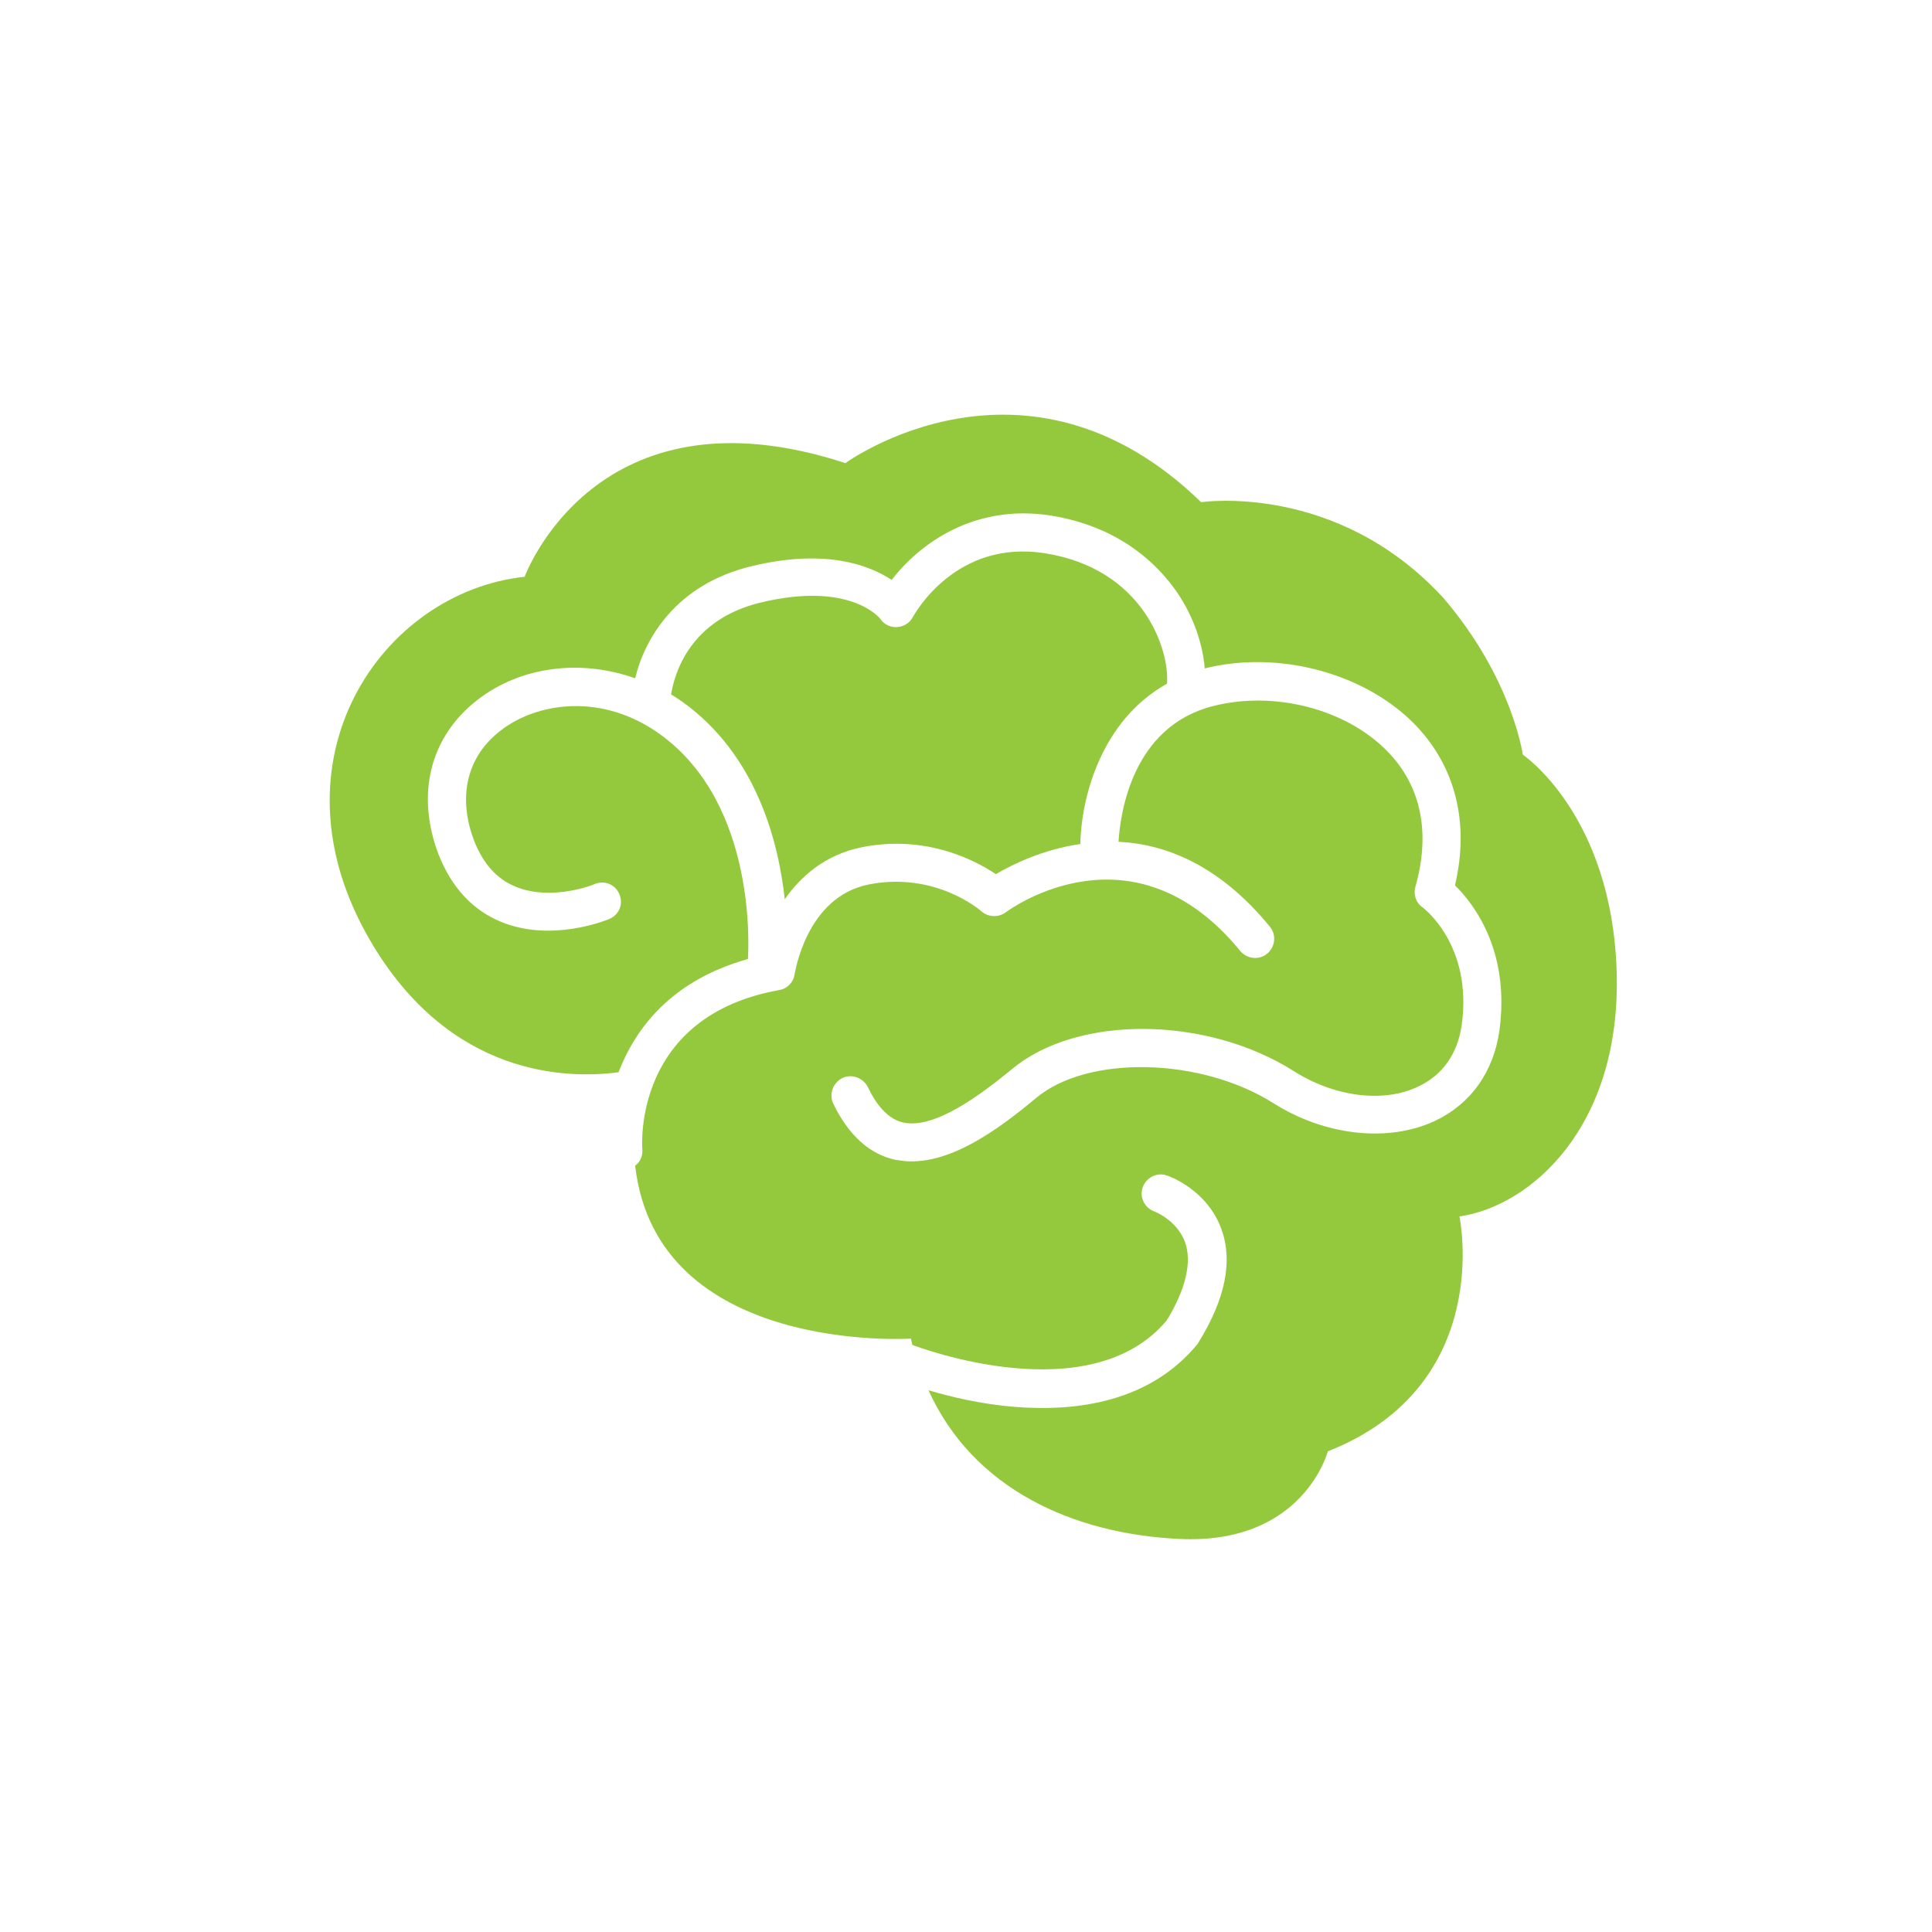
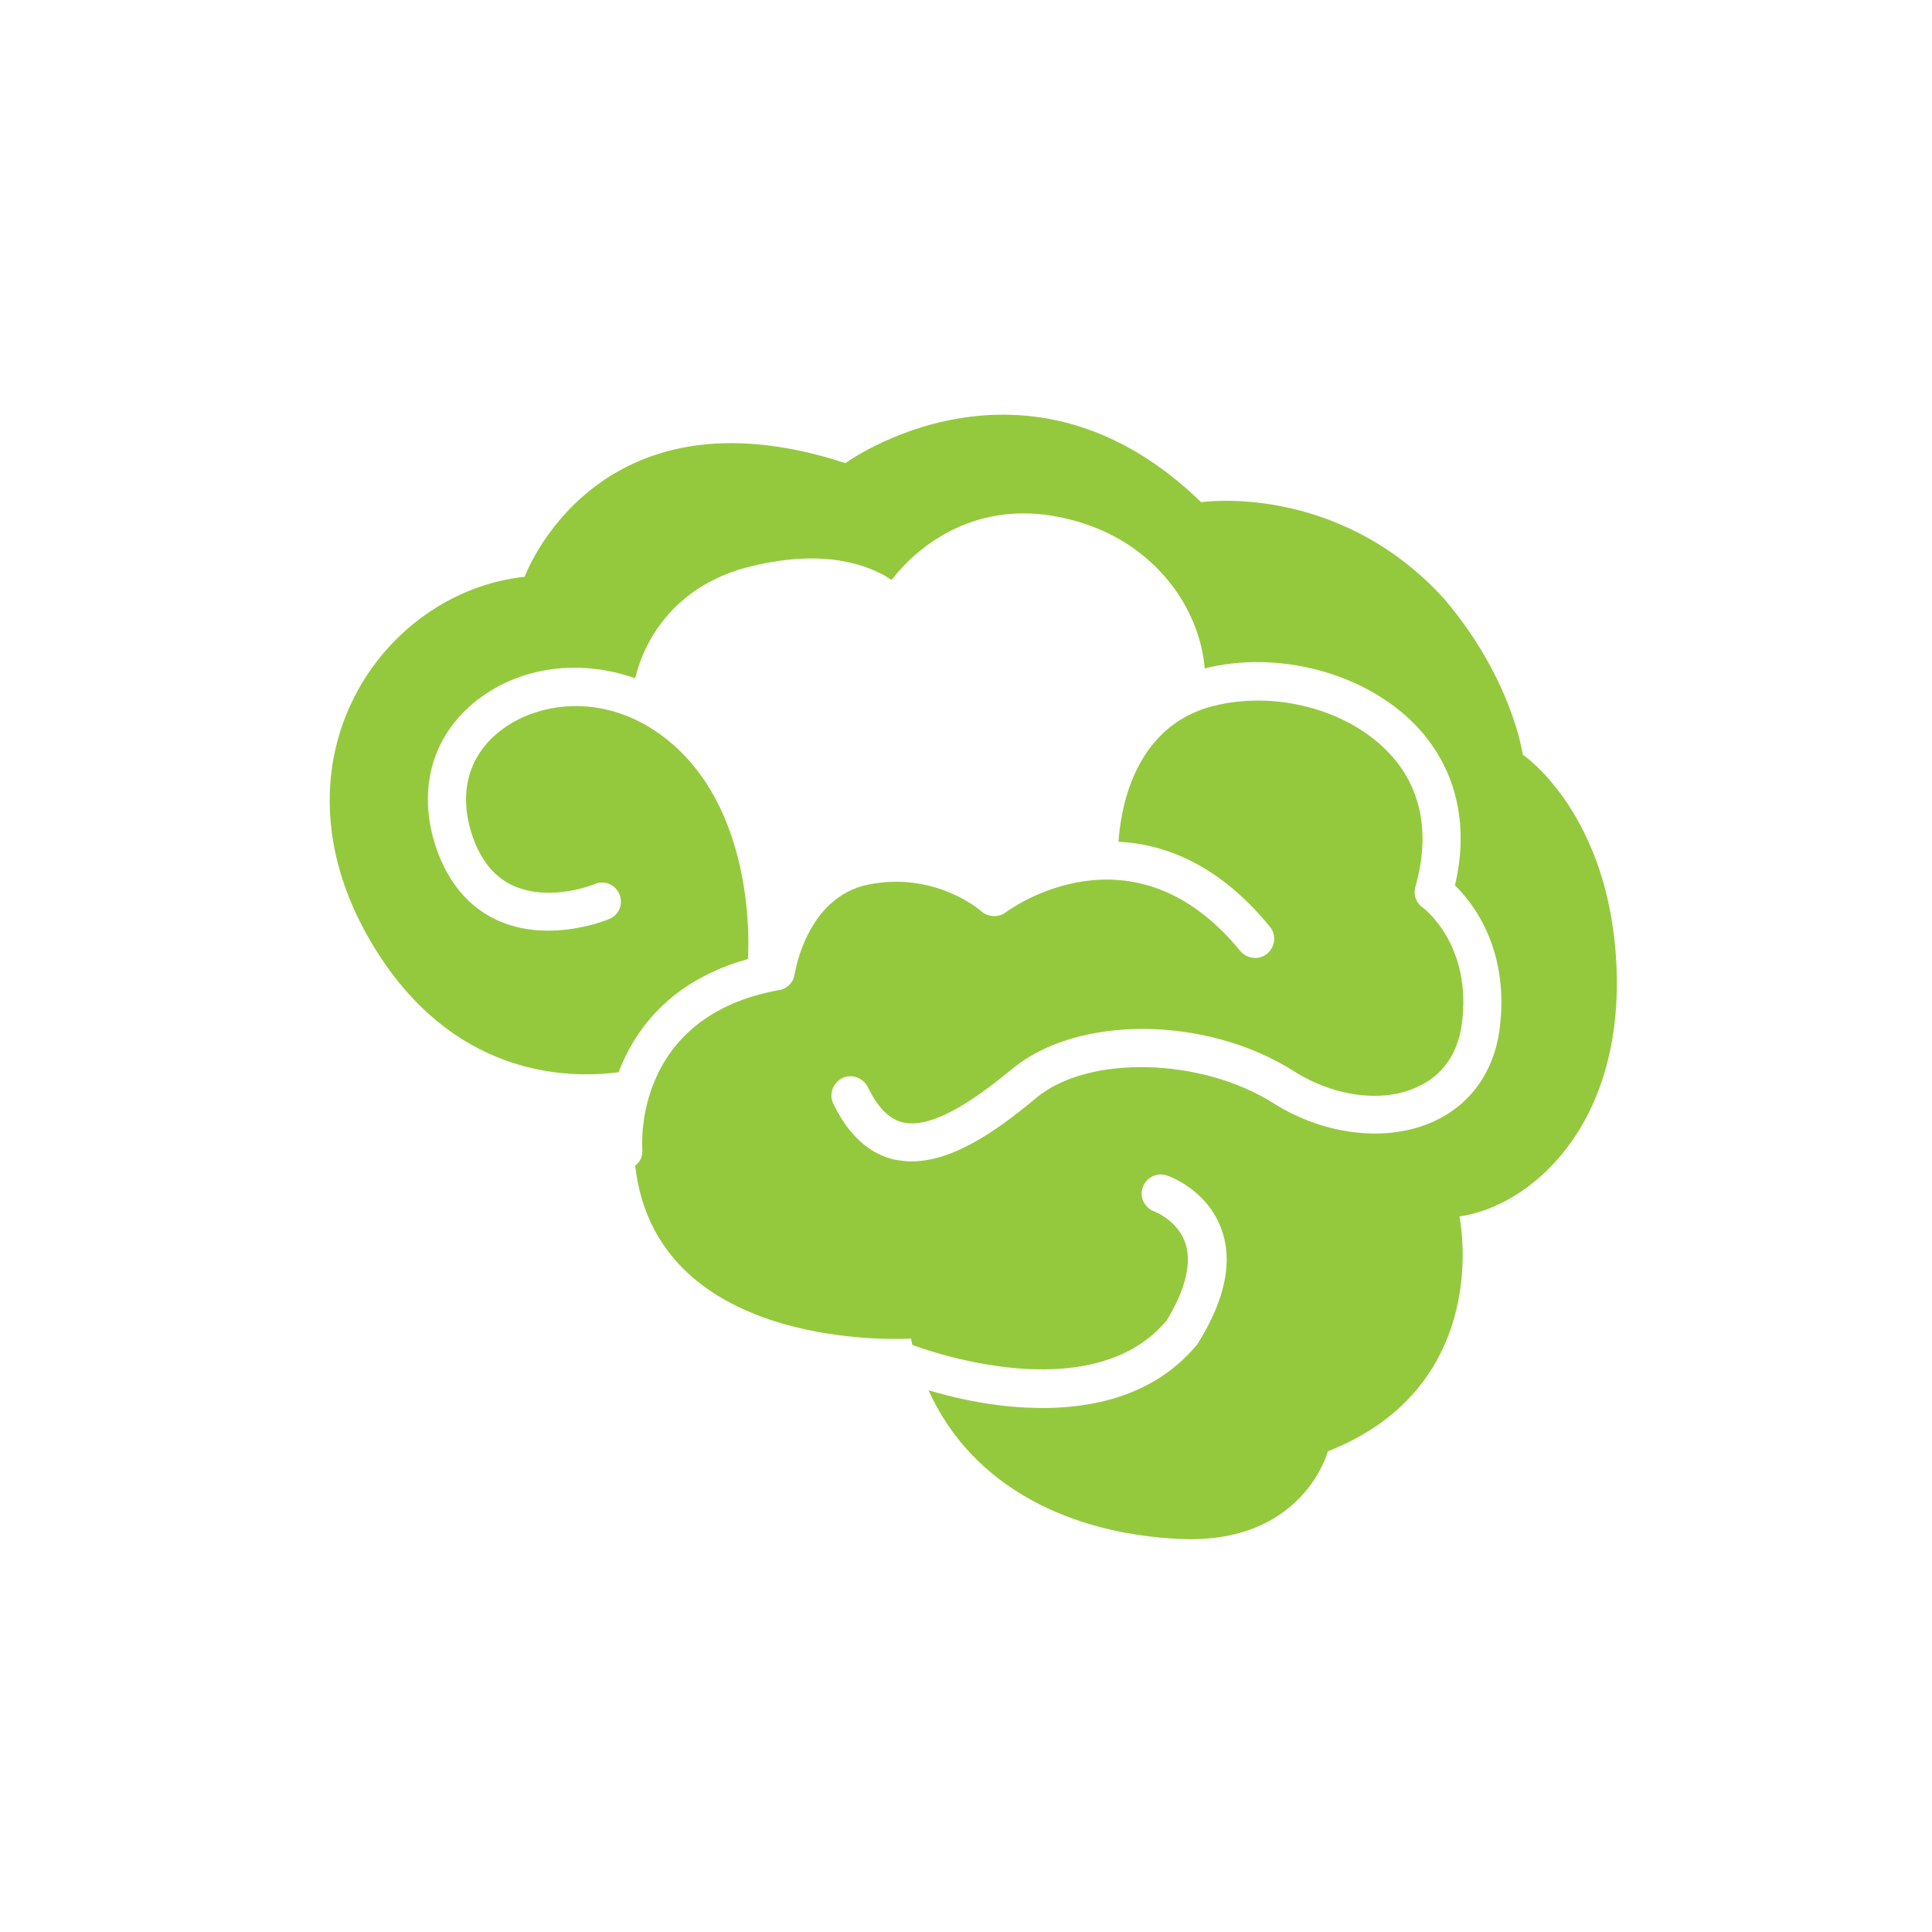
<svg xmlns="http://www.w3.org/2000/svg" id="Layer_1" x="0px" y="0px" viewBox="0 0 430.1 430.1" style="enable-background:new 0 0 430.1 430.1;" xml:space="preserve">
  <style type="text/css"> .st0{fill:#95C93D;} </style>
  <g id="Capa_1">
    <title>health</title>
  </g>
  <g>
-     <path class="st0" d="M191.9,188.6c14.2-2.8,25,2.8,29.8,6c3.6-2.1,10.4-5.5,18.8-6.7c0.2-10.3,4.6-27.5,19.3-35.7 c0.6-7.6-5.3-25.5-27-29c-20-3.3-29.2,13.5-29.6,14.2c-0.7,1.3-2,2.1-3.5,2.2c-1.5,0.1-2.9-0.6-3.7-1.8c-0.2-0.3-6.8-8.4-26.5-3.7 c-16.1,3.8-19.4,16.1-20.1,20.5c0.9,0.5,1.7,1.1,2.6,1.7c16.4,11.8,21.3,31,22.7,43.9C178.1,195.3,183.5,190.3,191.9,188.6z" />
    <path class="st0" d="M359.9,216.2c-1.1-34.9-20.9-48.2-20.9-48.2s-2.3-16.9-17.6-34.8c-23.8-26-54-21.4-54-21.4 c-39.1-38-79.2-8.7-79.2-8.7c-55.6-18.2-71.4,25.3-71.4,25.3c-31.8,3.4-57.7,40.8-34.5,80.8c17.8,30.7,44.1,31,55.4,29.5 c3.7-9.6,11.6-20.4,28.8-25.2c0.1-1.7,2.2-34.3-19.5-50c-13-9.4-27.5-7.1-35.5-0.9c-7.6,5.8-9.7,14.8-5.9,24.7c2,5,5,8.4,9.2,10.1 c8,3.3,17.5-0.5,17.6-0.6c2.2-0.9,4.6,0.1,5.5,2.3c0.9,2.2-0.1,4.6-2.3,5.5c-0.5,0.2-12.8,5.3-24.1,0.6 c-6.3-2.6-10.9-7.6-13.8-14.8c-5.2-13.5-2-26.4,8.6-34.6c9.7-7.5,23-9.1,35.1-4.8c2.1-8.8,9.1-21,26.1-25c16.3-3.9,26-0.2,31,3.1 c6-7.8,18.2-17.1,35.6-14.3c14.5,2.4,22.7,10,27.1,15.9c4.1,5.5,6.5,12.1,7,18.1c16.4-4.1,35.5,1,46.7,12.4c9.1,9.3,12.3,22,9,35.9 c4.2,4.1,12.3,14.6,9.9,32.3c-1.3,9.3-6.5,16.5-14.5,20.2c-10.4,4.8-24.4,3.2-35.8-4c-16.1-10.2-41.3-10.8-52.8-1.2 c-9,7.5-19.3,14.8-29.1,14.1c-0.8-0.1-1.5-0.2-2.3-0.3c-5.8-1.3-10.4-5.5-13.8-12.5c-1-2.1-0.1-4.6,2-5.7c2.1-1,4.6-0.1,5.7,2 c2.2,4.6,4.8,7.2,7.9,7.9c7,1.5,17.1-6.1,24.2-11.9c14.5-12.1,43.3-11.9,62.8,0.5c9,5.7,19.9,7.1,27.6,3.4 c5.4-2.5,8.8-7.3,9.7-13.7c2.5-17.9-8.6-26.1-8.7-26.2c-1.5-1-2.1-2.9-1.6-4.6c3.4-12,1.3-22.5-6.3-30.2 c-9.2-9.4-25.2-13.5-38.8-10c-18,4.6-20.6,23.9-21,30.2c10.5,0.5,22.5,5.2,33.7,18.9c1.5,1.8,1.2,4.5-0.6,6c-1.8,1.5-4.5,1.2-6-0.6 c-23.8-29.1-51-9.5-52.2-8.6c-1.6,1.2-3.9,1.1-5.4-0.2c-0.4-0.4-10.4-8.9-25.1-6c-14,2.8-16.4,19.8-16.5,19.9 c-0.2,1.8-1.6,3.3-3.4,3.6c-32.4,5.8-30.6,34.3-30.5,35.5c0.1,1.5-0.5,2.8-1.6,3.6c4.8,42.2,61.4,38.5,61.4,38.5 c0.1,0.5,0.2,0.9,0.3,1.4c1.6,0.6,39.5,14.9,56.6-5.4c4.3-7,5.7-13.1,4.1-17.5c-1.8-4.9-6.8-6.8-6.8-6.8c-2.2-0.8-3.4-3.2-2.6-5.4 c0.8-2.2,3.2-3.4,5.4-2.6c0.4,0.1,8.9,3.1,12.1,11.9c2.6,7.1,0.9,15.5-5,25.1c-0.1,0.2-0.2,0.3-0.3,0.5 c-10.6,12.9-26.8,15.1-40.6,14c-7.7-0.6-14.6-2.3-19.3-3.7c9.9,21.9,32.1,32,55.9,33.1c27.6,1.3,33-19.5,33-19.5 c37.3-14.7,29.3-52.3,29.3-52.3C340.5,268.6,361,251.1,359.9,216.2z" />
  </g>
</svg>